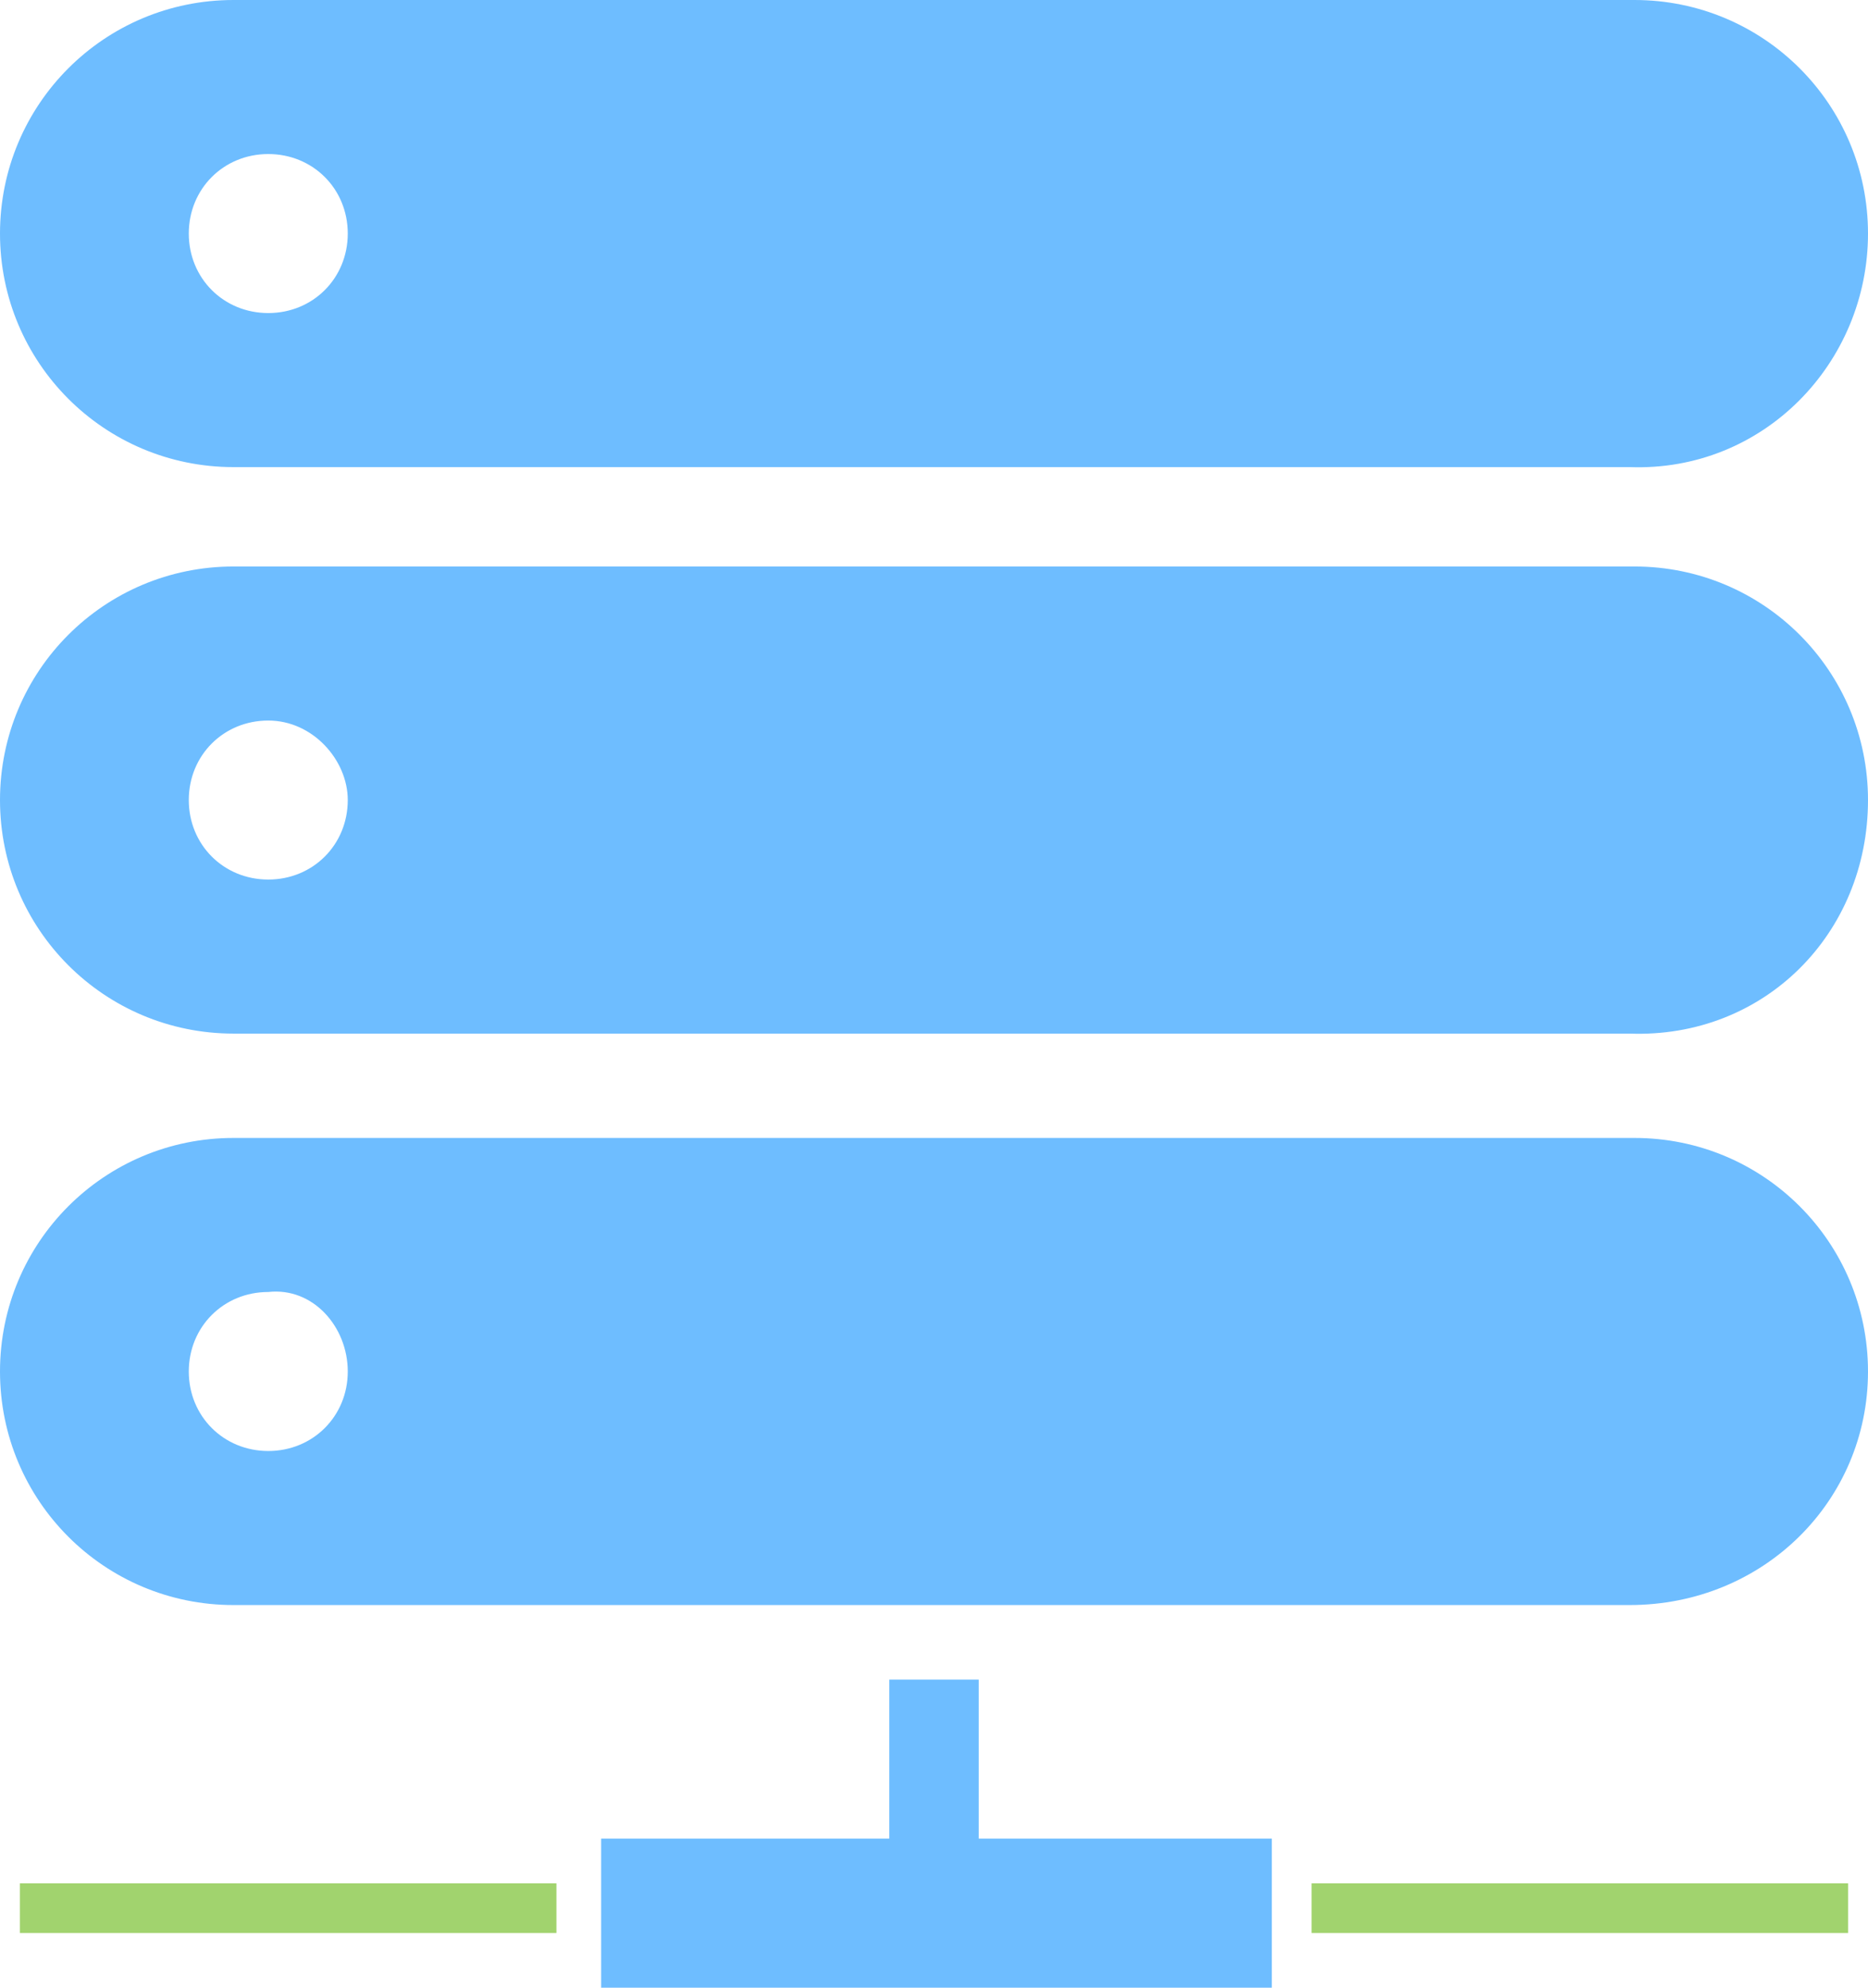
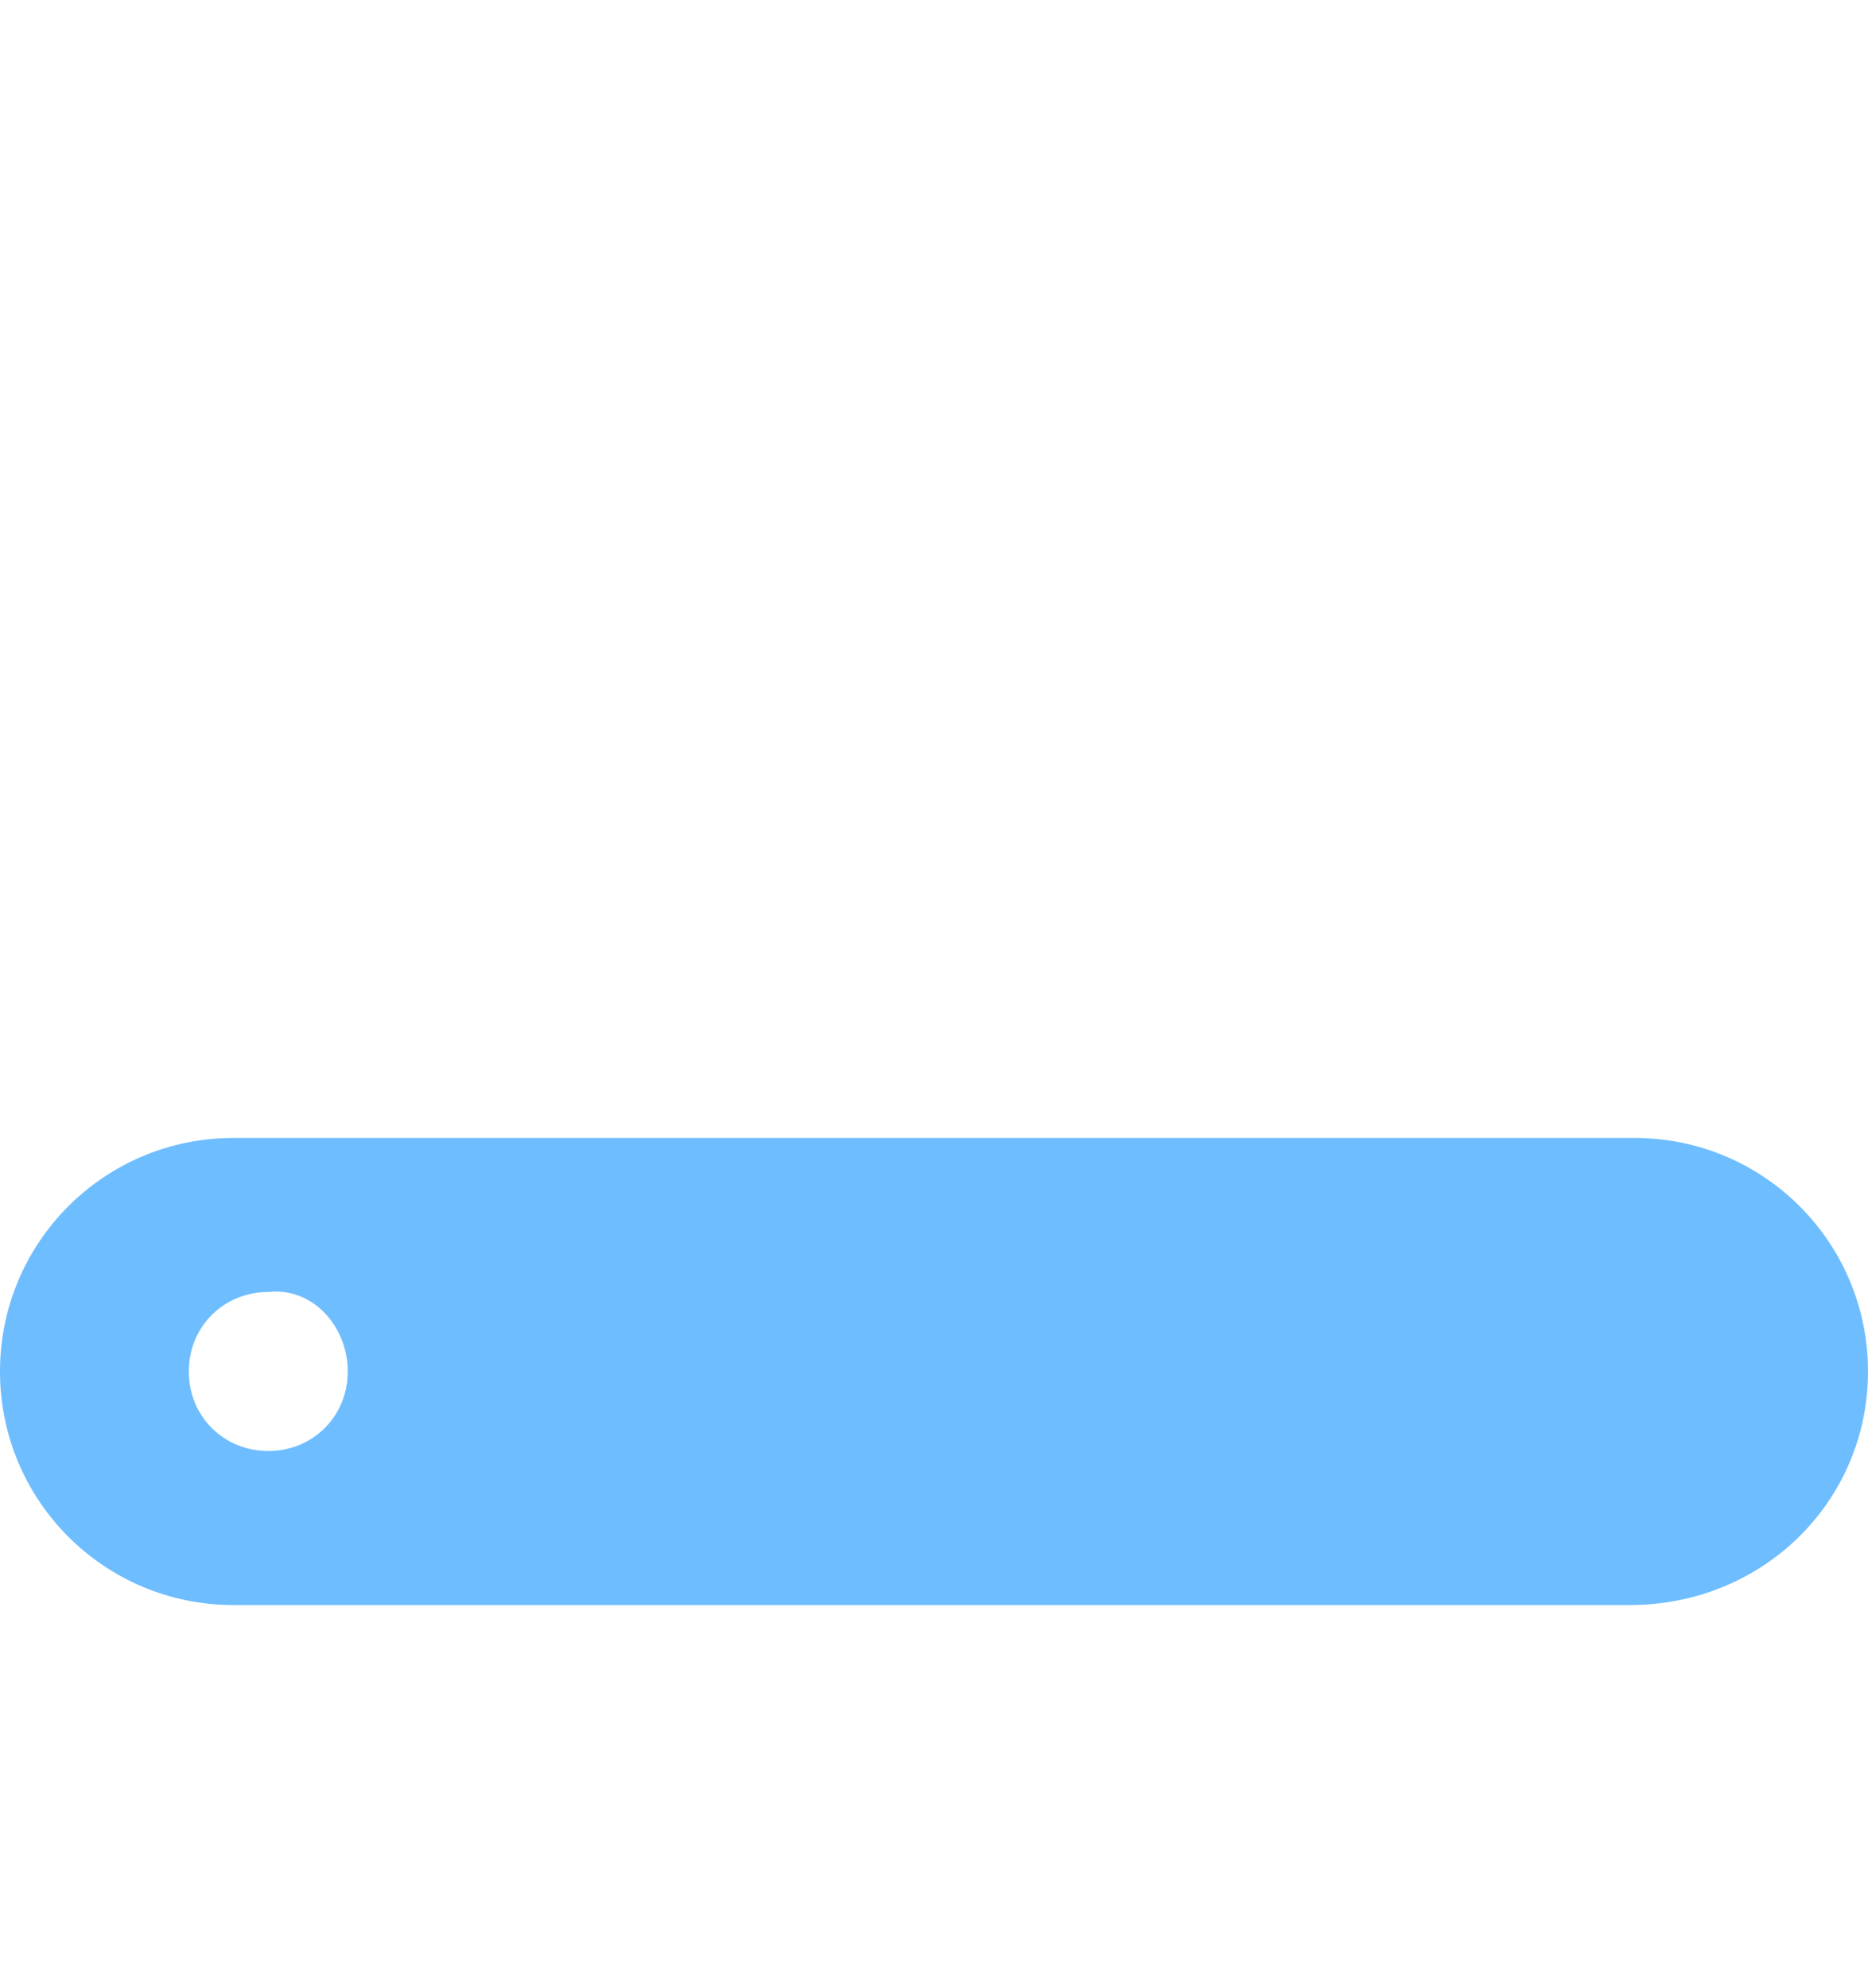
<svg xmlns="http://www.w3.org/2000/svg" version="1.1" id="icons" x="0px" y="0px" viewBox="0 0 37.6 40" style="enable-background:new 0 0 37.6 40;" xml:space="preserve">
  <style type="text/css">
	.st0{fill:#A1D36E;}
	.st1{fill:#6EBDFF;}
</style>
-   <rect x="26.4" y="37.9" class="st0" width="10.8" height="1" />
-   <rect x="0.4" y="37.9" class="st0" width="10.8" height="1" />
-   <polygon class="st1" points="17.9,33.8 19.7,33.8 19.7,37 25.6,37 25.6,40 12.1,40 12.1,37 17.9,37 " />
-   <path class="st1" d="M37.6,4.7c0-2.6-2.1-4.7-4.7-4.7H4.7C2.1,0,0,2.1,0,4.7s2.1,4.7,4.7,4.7h28.1C35.5,9.5,37.6,7.3,37.6,4.7z   M7,4.7c0,0.9-0.7,1.6-1.6,1.6S3.8,5.6,3.8,4.7s0.7-1.6,1.6-1.6S7,3.8,7,4.7z" />
-   <path class="st1" d="M37.6,16.1c0-2.6-2.1-4.7-4.7-4.7H4.7c-2.6,0-4.7,2.1-4.7,4.7s2.1,4.7,4.7,4.7h28.1  C35.5,20.9,37.6,18.8,37.6,16.1z M7,16.1c0,0.9-0.7,1.6-1.6,1.6S3.8,17,3.8,16.1s0.7-1.6,1.6-1.6S7,15.3,7,16.1z" />
  <path class="st1" d="M37.6,27.6c0-2.6-2.1-4.7-4.7-4.7H4.7C2.1,22.9,0,25,0,27.6s2.1,4.7,4.7,4.7h28.1  C35.5,32.3,37.6,30.2,37.6,27.6z M7,27.6c0,0.9-0.7,1.6-1.6,1.6s-1.6-0.7-1.6-1.6S4.5,26,5.4,26C6.3,25.9,7,26.7,7,27.6z" />
</svg>